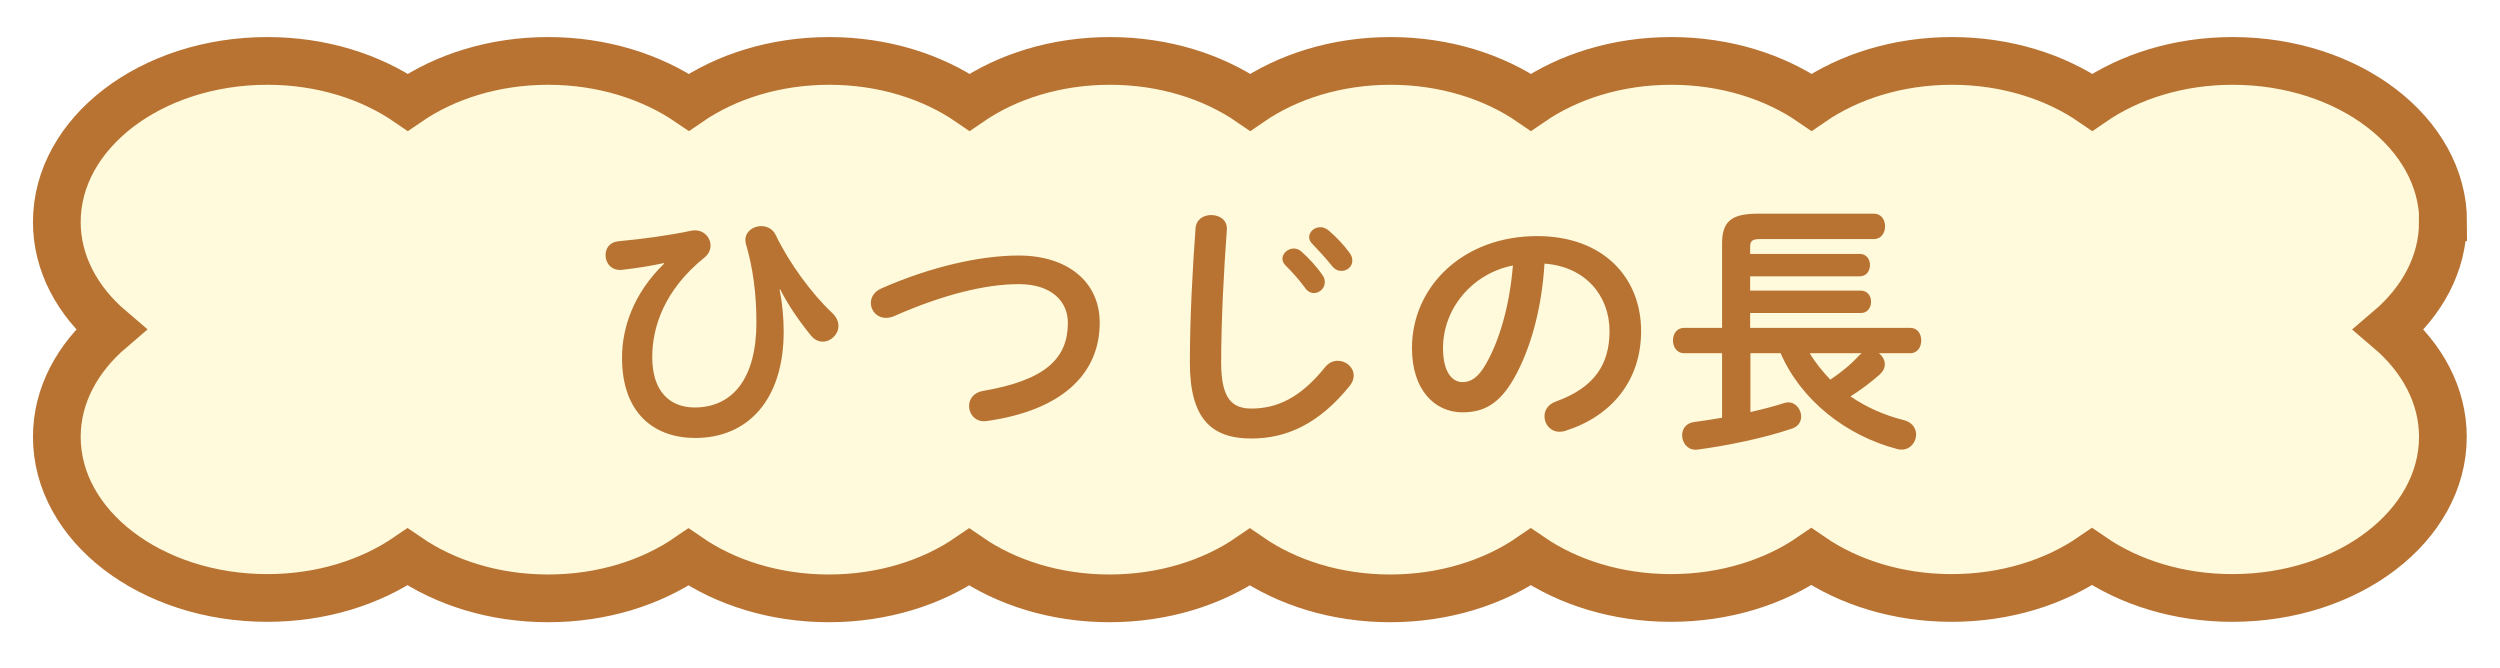
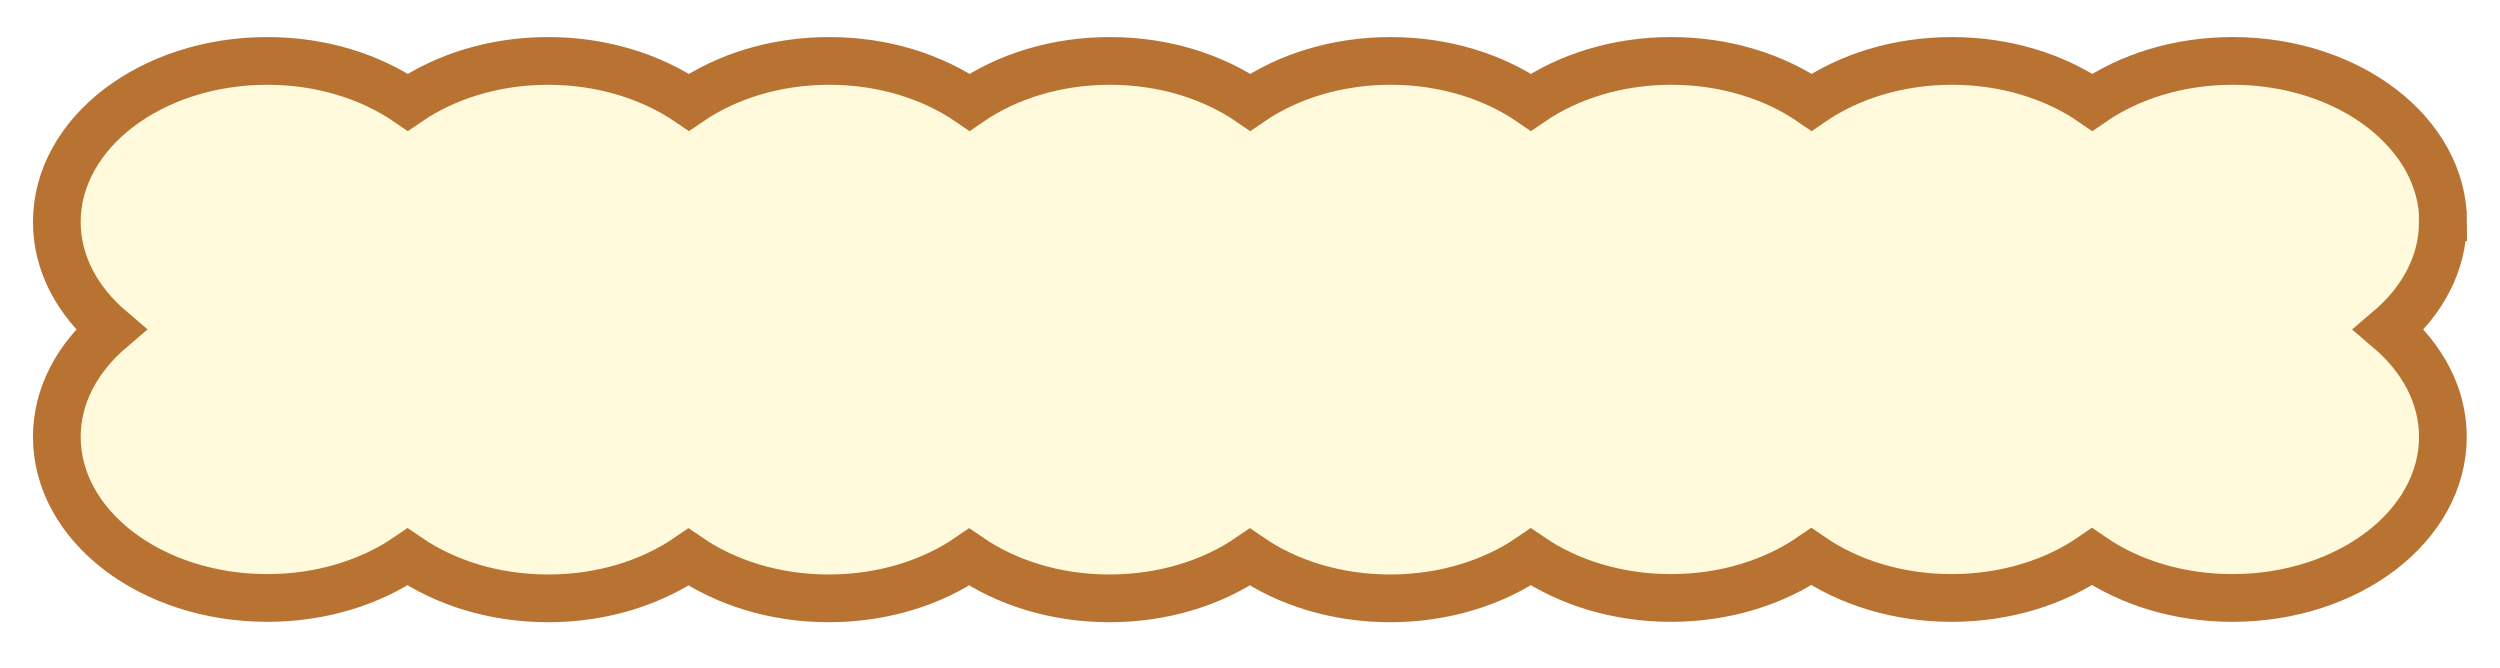
<svg xmlns="http://www.w3.org/2000/svg" width="176" height="47" viewBox="0 0 176 47" fill="none">
  <g filter="url(#filter0_d_130_660)">
    <path d="M172 13.311C172 7.048 165.362 1.969 157.177 1.969C153.377 1.969 149.918 3.074 147.297 4.877C144.675 3.074 141.217 1.969 137.417 1.969C133.617 1.969 130.159 3.074 127.537 4.877C124.915 3.074 121.457 1.969 117.657 1.969C113.857 1.969 110.399 3.074 107.777 4.877C105.156 3.074 101.697 1.969 97.897 1.969C94.097 1.969 90.639 3.074 88.017 4.877C85.396 3.074 81.938 1.969 78.138 1.969C74.338 1.969 70.879 3.074 68.258 4.877C65.636 3.074 62.178 1.969 58.378 1.969C54.578 1.969 51.12 3.074 48.498 4.877C45.848 3.074 42.39 1.969 38.59 1.969C34.79 1.969 31.332 3.074 28.71 4.877C26.082 3.074 22.63 1.969 18.823 1.969C10.638 1.969 4 7.048 4 13.311C4 16.218 5.443 18.865 7.8 20.87C5.443 22.882 4 25.528 4 28.435C4 34.698 10.638 39.777 18.823 39.777C22.616 39.777 26.068 38.678 28.689 36.886C31.318 38.694 34.776 39.804 38.59 39.804C42.404 39.804 45.848 38.699 48.47 36.896C51.092 38.699 54.55 39.804 58.35 39.804C62.15 39.804 65.608 38.699 68.23 36.896C70.851 38.699 74.31 39.804 78.11 39.804C81.91 39.804 85.368 38.699 87.99 36.896C90.611 38.699 94.07 39.804 97.869 39.804C101.669 39.804 105.142 38.694 107.77 36.886C110.392 38.678 113.843 39.777 117.636 39.777C121.429 39.777 124.894 38.673 127.516 36.87C130.138 38.673 133.596 39.777 137.396 39.777C141.196 39.777 144.654 38.673 147.276 36.87C149.897 38.673 153.356 39.777 157.156 39.777C165.341 39.777 171.979 34.698 171.979 28.435C171.979 25.528 170.536 22.882 168.179 20.876C170.536 18.87 171.979 16.224 171.979 13.316L172 13.311Z" fill="#FEFADB" stroke="#B87333" stroke-width="3.36" stroke-miterlimit="10" />
-     <path d="M46.754 16.239C44.569 18.367 43.79 20.78 43.79 22.87C43.79 26.784 46.07 28.513 48.939 28.513C52.663 28.513 55.171 25.815 55.171 21.027C55.171 20.039 55.076 19.051 54.886 18.063L54.924 18.044C55.38 18.956 56.083 20.058 57.052 21.255C57.318 21.597 57.622 21.73 57.926 21.73C58.496 21.73 59.028 21.217 59.028 20.628C59.028 20.324 58.895 20.001 58.591 19.716C57.147 18.367 55.551 16.182 54.62 14.244C54.411 13.788 53.993 13.598 53.594 13.598C53.024 13.598 52.473 13.978 52.473 14.586C52.473 14.662 52.492 14.757 52.511 14.852C52.986 16.448 53.252 18.291 53.252 20.381C53.252 24.39 51.523 26.366 48.901 26.366C47.134 26.366 45.918 25.207 45.918 22.832C45.918 20.704 46.754 18.101 49.604 15.802C49.889 15.574 50.022 15.27 50.022 14.966C50.022 14.358 49.471 13.769 48.673 13.921C47.153 14.244 45.234 14.51 43.543 14.662C42.916 14.719 42.631 15.175 42.631 15.631C42.631 16.201 43.03 16.752 43.79 16.676C44.797 16.562 45.88 16.391 46.735 16.201L46.754 16.239ZM62.087 17.968C61.536 18.196 61.308 18.614 61.308 19.013C61.308 19.564 61.745 20.058 62.372 20.058C62.543 20.058 62.733 20.02 62.923 19.944C66.324 18.443 69.345 17.683 71.72 17.683C74.076 17.683 75.178 18.937 75.178 20.4C75.178 22.908 73.62 24.447 69.174 25.207C68.528 25.321 68.224 25.796 68.224 26.252C68.224 26.86 68.699 27.449 69.497 27.316C74.722 26.575 77.42 24.029 77.42 20.4C77.42 17.493 75.121 15.669 71.72 15.669C68.984 15.669 65.507 16.467 62.087 17.968ZM83.766 23.193C83.766 27.145 85.267 28.551 88.098 28.551C90.568 28.551 92.867 27.525 95.033 24.827C95.223 24.58 95.299 24.352 95.299 24.124C95.299 23.535 94.767 23.079 94.178 23.079C93.874 23.079 93.532 23.212 93.266 23.554C91.518 25.72 89.865 26.442 88.098 26.442C86.749 26.442 85.97 25.758 85.97 23.212C85.97 20.286 86.16 16.676 86.369 13.864C86.426 13.18 85.856 12.819 85.267 12.819C84.735 12.819 84.203 13.123 84.165 13.769C83.956 16.562 83.766 20.172 83.766 23.193ZM90.473 16.334C90.91 16.771 91.423 17.322 91.879 17.949C92.05 18.196 92.278 18.31 92.506 18.31C92.905 18.31 93.266 17.968 93.266 17.55C93.266 17.379 93.228 17.208 93.095 17.037C92.696 16.448 92.126 15.84 91.613 15.384C91.442 15.232 91.252 15.175 91.081 15.175C90.663 15.175 90.283 15.517 90.283 15.897C90.283 16.03 90.34 16.182 90.473 16.334ZM92.373 14.833C92.81 15.289 93.342 15.859 93.779 16.41C93.969 16.657 94.216 16.752 94.444 16.752C94.843 16.752 95.204 16.448 95.204 16.03C95.204 15.84 95.147 15.65 94.995 15.46C94.596 14.909 94.026 14.32 93.532 13.902C93.342 13.75 93.152 13.674 92.962 13.674C92.525 13.674 92.164 13.997 92.164 14.377C92.164 14.529 92.221 14.681 92.373 14.833ZM102.956 26.708C104.419 26.708 105.54 26.157 106.585 24.314C107.763 22.243 108.542 19.393 108.732 16.239C111.62 16.448 113.311 18.5 113.311 20.989C113.311 23.345 112.228 24.979 109.53 25.948C108.96 26.157 108.732 26.575 108.732 26.993C108.732 27.544 109.15 28.076 109.796 28.076C109.929 28.076 110.081 28.057 110.233 28C113.501 26.955 115.534 24.428 115.534 20.989C115.534 17.208 112.855 14.301 108.219 14.301C102.994 14.301 99.403 17.854 99.403 22.186C99.403 25.15 101.018 26.708 102.956 26.708ZM106.509 16.372C106.281 19.165 105.578 21.616 104.609 23.307C104.058 24.276 103.545 24.58 102.956 24.58C102.272 24.58 101.588 23.934 101.588 22.186C101.588 19.374 103.678 16.923 106.509 16.372ZM134.477 22.547C135.009 22.547 135.256 22.091 135.256 21.654C135.256 21.198 135.009 20.761 134.477 20.761H123.21V19.716H131C131.494 19.716 131.722 19.317 131.722 18.918C131.722 18.538 131.494 18.139 131 18.139H123.21V17.132H130.924C131.418 17.132 131.646 16.733 131.646 16.334C131.646 15.954 131.418 15.555 130.924 15.555H123.21V15.08C123.21 14.662 123.324 14.51 123.913 14.51H131.931C132.444 14.51 132.71 14.054 132.71 13.617C132.71 13.161 132.444 12.724 131.931 12.724H123.723C121.823 12.724 121.234 13.332 121.234 14.833V20.761H118.555C118.042 20.761 117.776 21.198 117.776 21.654C117.776 22.091 118.042 22.547 118.555 22.547H121.234V27.088C120.55 27.202 119.885 27.316 119.258 27.392C118.688 27.468 118.422 27.886 118.422 28.323C118.422 28.874 118.84 29.425 119.524 29.33C121.5 29.064 124.103 28.551 126.174 27.848C126.611 27.696 126.801 27.354 126.801 27.012C126.801 26.518 126.44 26.005 125.889 26.005C125.794 26.005 125.699 26.024 125.585 26.062C124.882 26.29 124.065 26.499 123.229 26.689V22.547H125.357C126.782 25.834 129.936 28.342 133.565 29.292C133.679 29.33 133.774 29.33 133.888 29.33C134.496 29.33 134.895 28.798 134.895 28.266C134.895 27.848 134.629 27.411 134.04 27.259C132.596 26.898 131.361 26.328 130.278 25.587C130.962 25.15 131.665 24.637 132.33 24.048C132.577 23.82 132.691 23.573 132.691 23.326C132.691 23.022 132.52 22.737 132.273 22.547H134.477ZM131.057 22.547C131 22.604 130.924 22.661 130.867 22.718C130.259 23.383 129.613 23.896 128.853 24.409C128.321 23.839 127.808 23.231 127.409 22.547H131.057Z" fill="#B87333" />
  </g>
  <defs>
    <filter id="filter0_d_130_660" x="0.001" y="0.289" width="175.999" height="45.833" filterUnits="userSpaceOnUse" color-interpolation-filters="sRGB">
      <feFlood flood-opacity="0" result="BackgroundImageFix" />
      <feColorMatrix in="SourceAlpha" type="matrix" values="0 0 0 0 0 0 0 0 0 0 0 0 0 0 0 0 0 0 127 0" result="hardAlpha" />
      <feOffset dy="2.32" />
      <feGaussianBlur stdDeviation="1.16" />
      <feComposite in2="hardAlpha" operator="out" />
      <feColorMatrix type="matrix" values="0 0 0 0 0 0 0 0 0 0 0 0 0 0 0 0 0 0 0.25 0" />
      <feBlend mode="normal" in2="BackgroundImageFix" result="effect1_dropShadow_130_660" />
      <feBlend mode="normal" in="SourceGraphic" in2="effect1_dropShadow_130_660" result="shape" />
    </filter>
  </defs>
</svg>